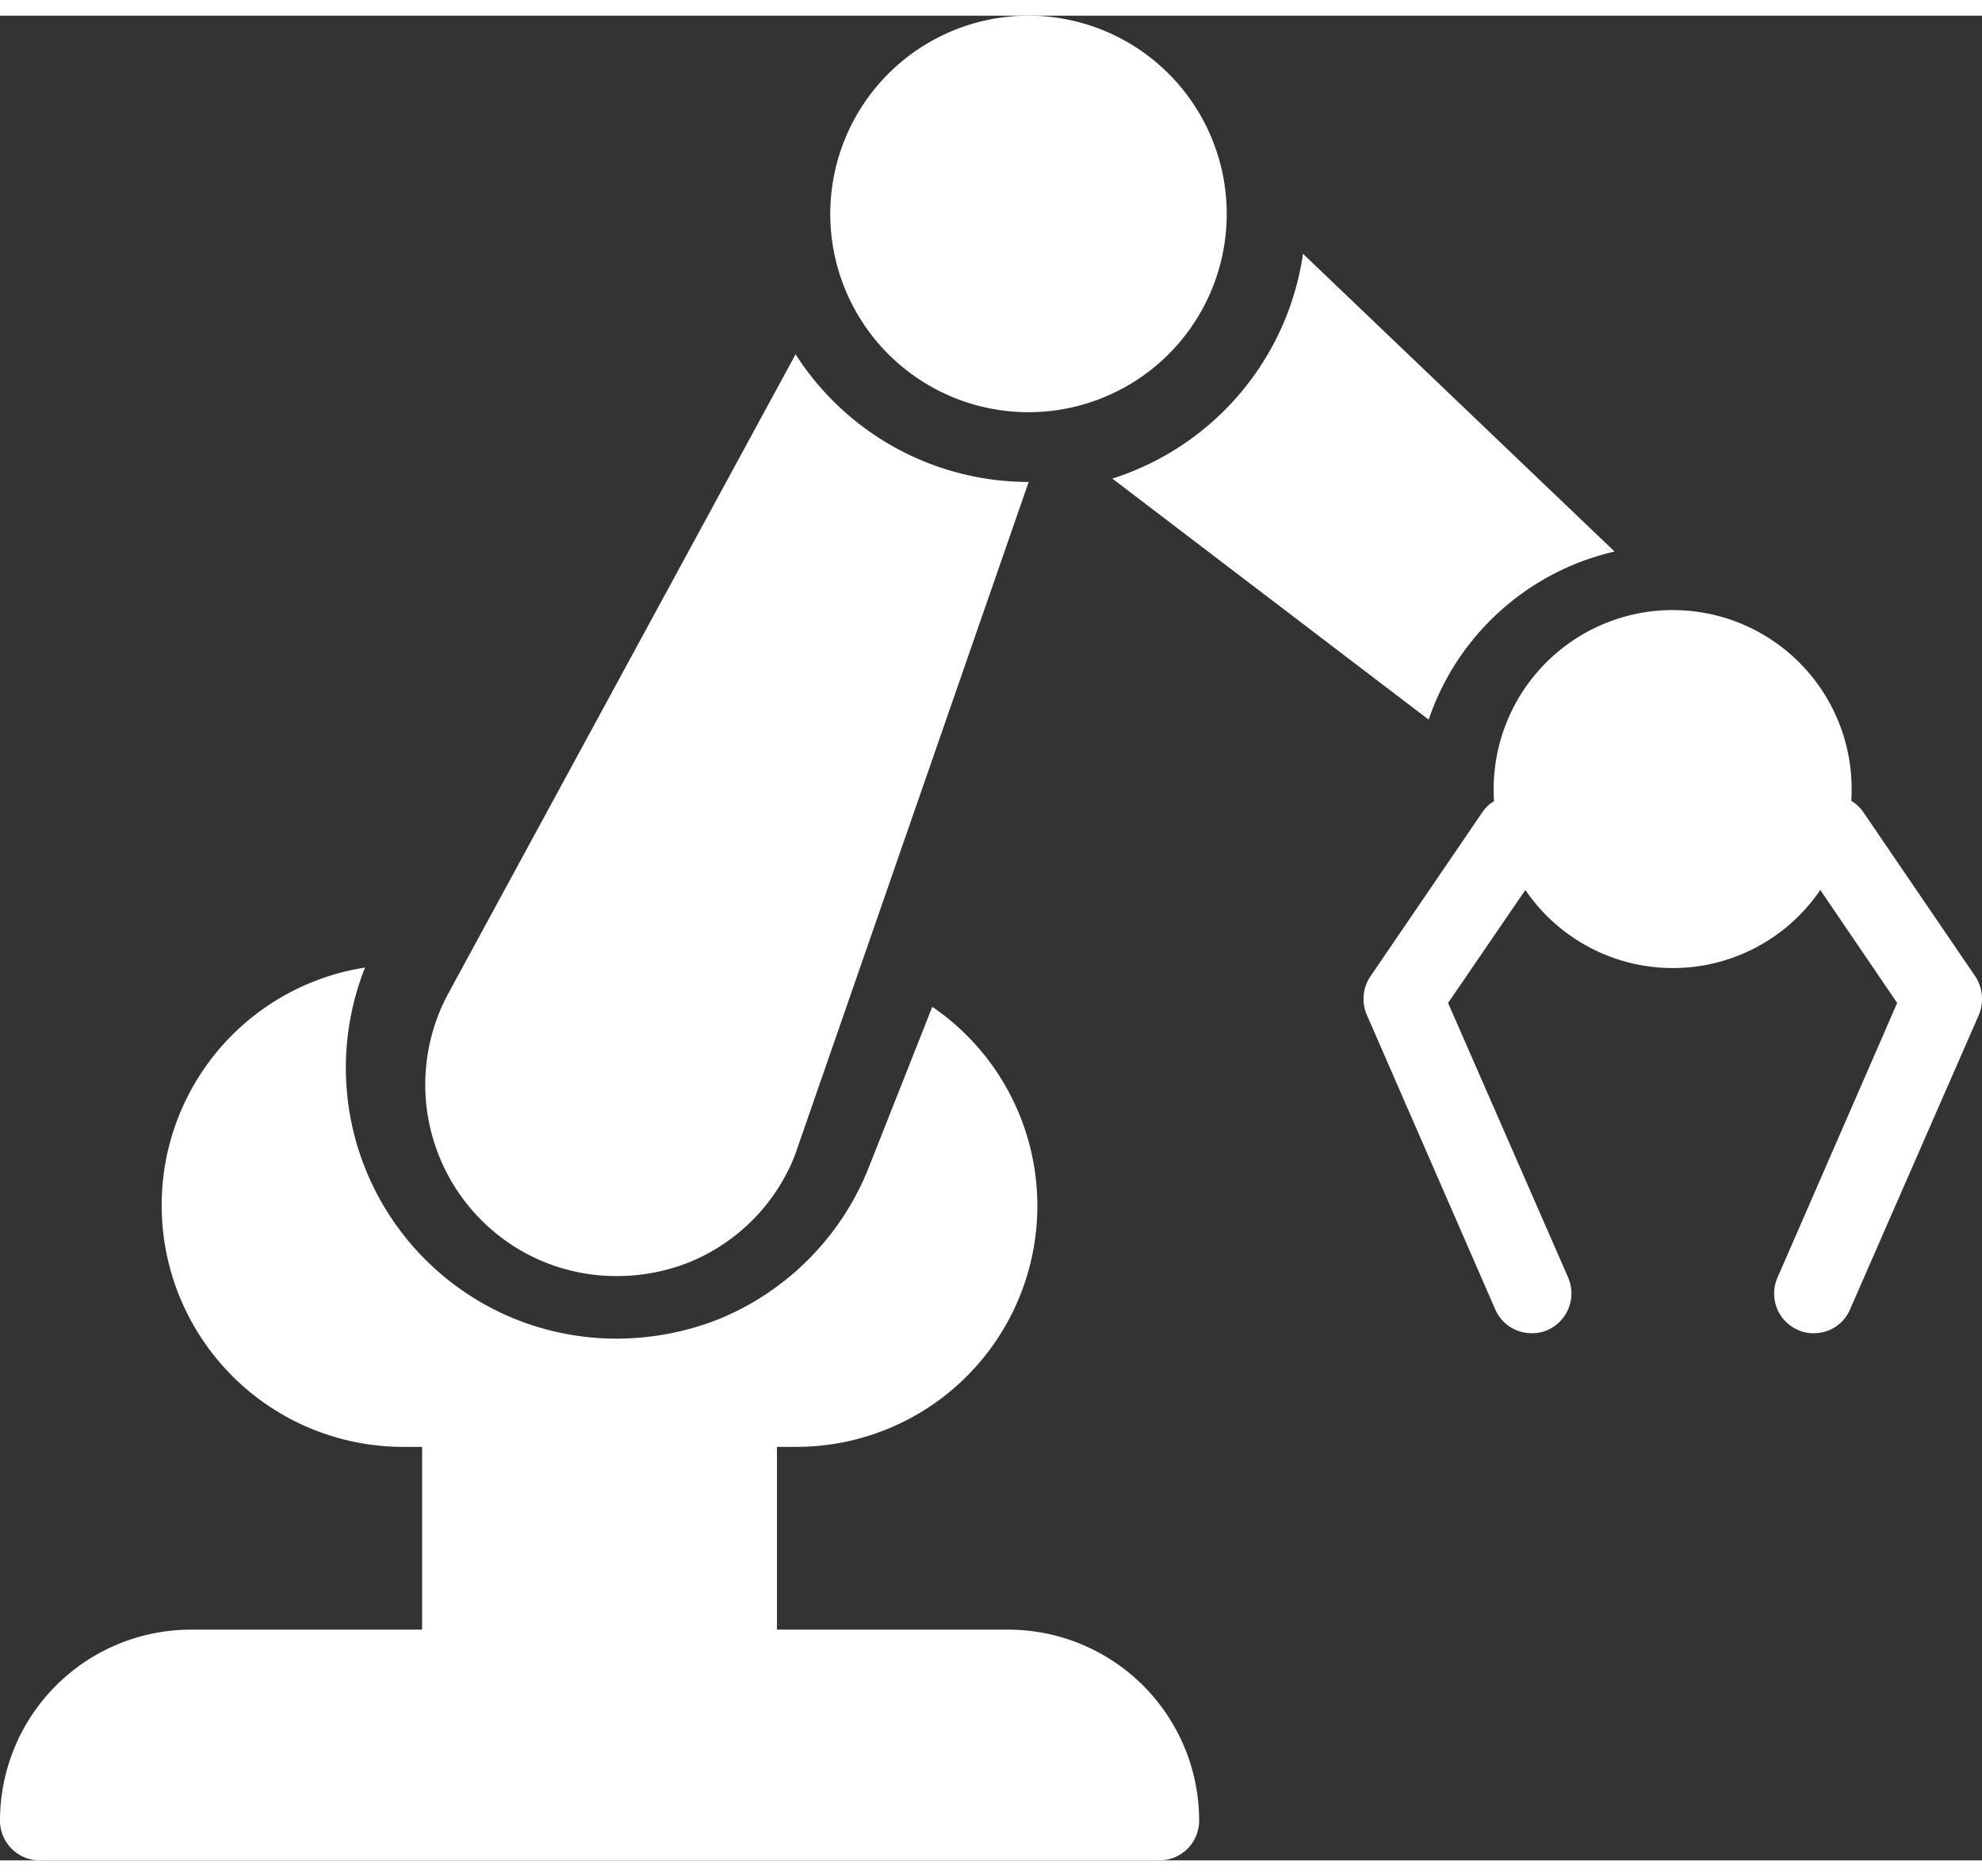
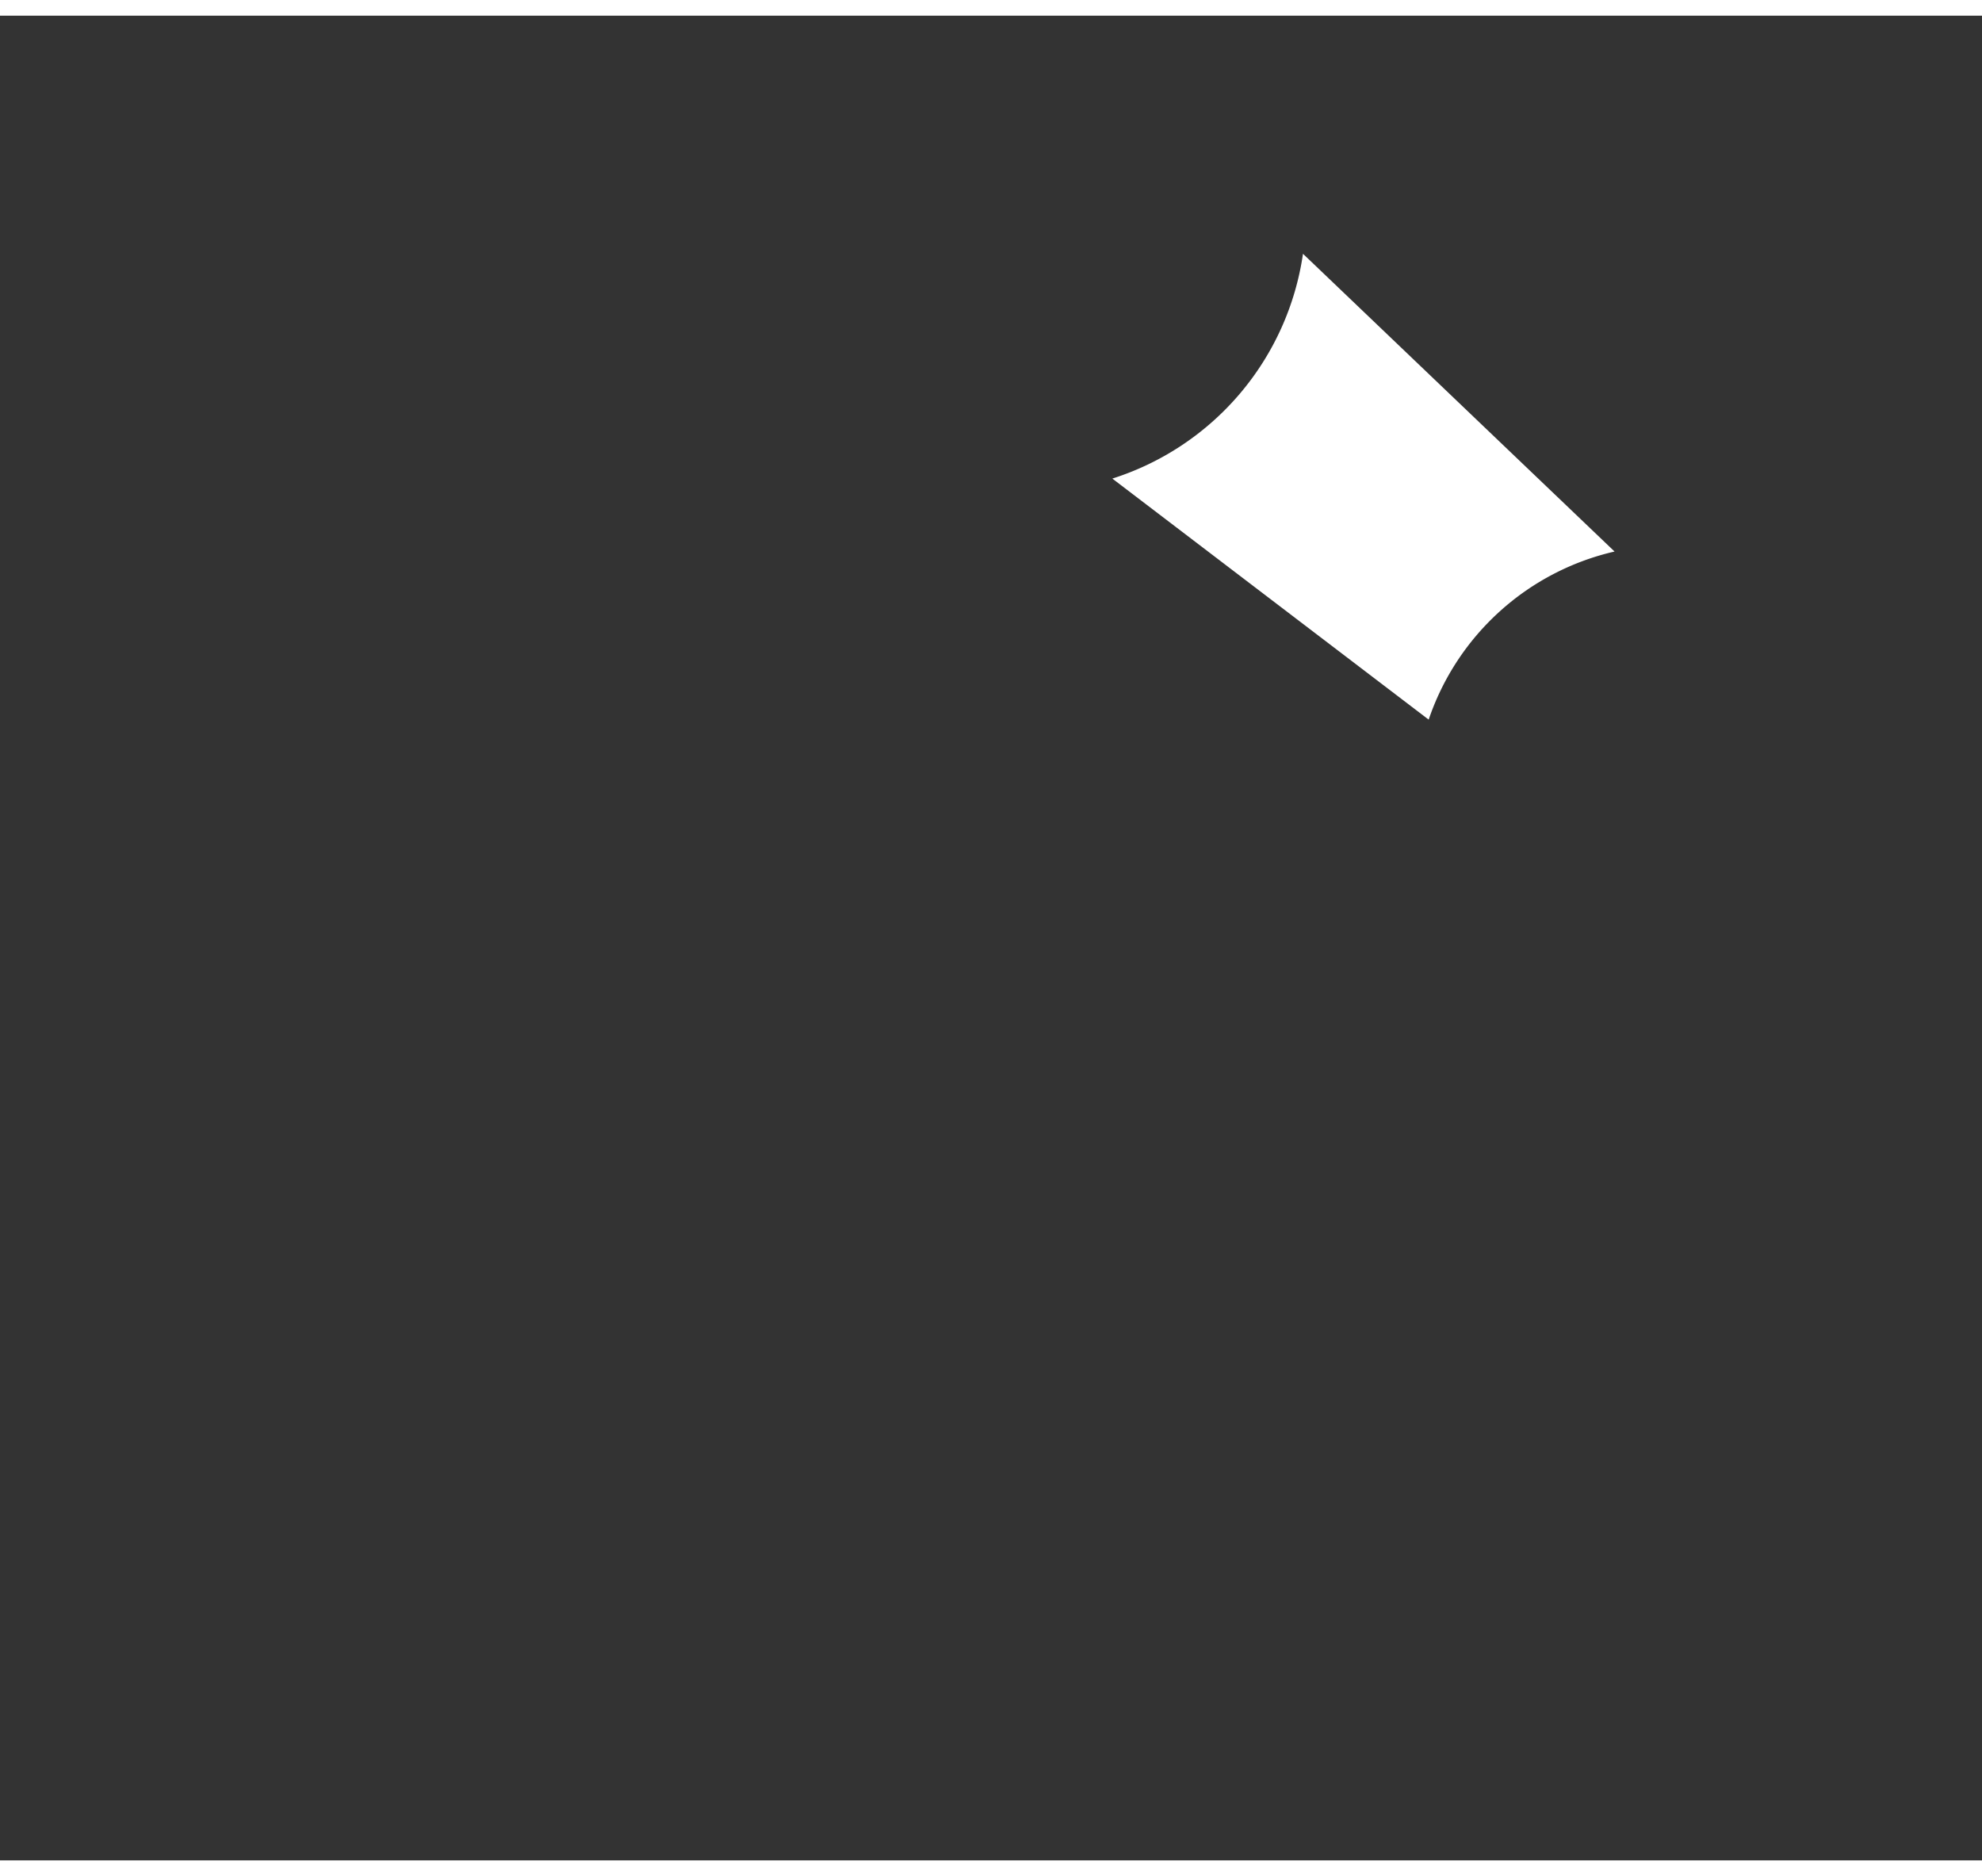
<svg xmlns="http://www.w3.org/2000/svg" id="robotics" width="56" height="53" viewBox="0 0 239.96 223.31">
  <rect x="0" y="0" width="239.96" height="223.31" fill="#333333" stroke="none" />
-   <path fill="#fff" id="Path_1104" data-name="Path 1104" d="M229.385,697.119A23.134,23.134,0,0,0,206.3,720.251a4.814,4.814,0,0,0,4.8,4.8H346.68a4.814,4.814,0,0,0,4.8-4.8,23.134,23.134,0,0,0-23.085-23.132H300.366V674.993h2.3a29.179,29.179,0,0,0,16.509-53.272l-7.727,19.533a32.948,32.948,0,0,1-18.381,18.381,33.96,33.96,0,0,1-12.095,2.256,32.822,32.822,0,0,1-14.014-3.12,32.825,32.825,0,0,1-16.463-41.8,29.105,29.105,0,0,0-24.62,28.844,29.238,29.238,0,0,0,29.229,29.179h2.3v22.125Z" transform="translate(-206.3 -501.741)" />
-   <path fill="#fff" id="Path_1105" data-name="Path 1105" d="M560.149,228.37a24,24,0,1,0,24,24A24,24,0,0,0,560.149,228.37Z" transform="translate(-435.629 -228.37)" />
-   <path fill="#fff" id="Path_1106" data-name="Path 1106" d="M377.992,444.093a23.219,23.219,0,0,0,10.463,32.01,23.226,23.226,0,0,0,9.934,2.207,23.644,23.644,0,0,0,8.542-1.583,23.111,23.111,0,0,0,13.007-13.007l28.316-81.542a33.482,33.482,0,0,1-28.22-15.454Z" transform="translate(-323.713 -325.734)" />
  <path fill="#fff" id="Path_1107" data-name="Path 1107" d="M648.2,350.169l38.3,29.18A31.128,31.128,0,0,1,709.005,359l-37.722-36.043A33.614,33.614,0,0,1,648.2,350.169Z" transform="translate(-513.531 -294.132)" />
-   <path fill="#fff" id="Path_1108" data-name="Path 1108" d="M785.441,470.04a21.69,21.69,0,0,0-21.692,21.644c0,.48,0,1.008.048,1.488a4.461,4.461,0,0,0-1.392,1.3l-13.581,19.917a4.879,4.879,0,0,0-.432,4.654L763.941,554.7a4.8,4.8,0,0,0,4.415,2.88,4.572,4.572,0,0,0,1.919-.385,4.849,4.849,0,0,0,2.5-6.335L758.229,517.6l9.359-13.678a21.584,21.584,0,0,0,35.706,0L812.6,517.6l-14.494,33.26a4.807,4.807,0,0,0,2.5,6.335,4.43,4.43,0,0,0,1.919.385,4.73,4.73,0,0,0,4.368-2.88l15.6-35.659a5.011,5.011,0,0,0-.432-4.654l-13.581-19.917a4.772,4.772,0,0,0-1.441-1.344c.048-.48.048-.959.048-1.439a21.648,21.648,0,0,0-21.645-21.644Z" transform="translate(-582.911 -398.086)" />
</svg>